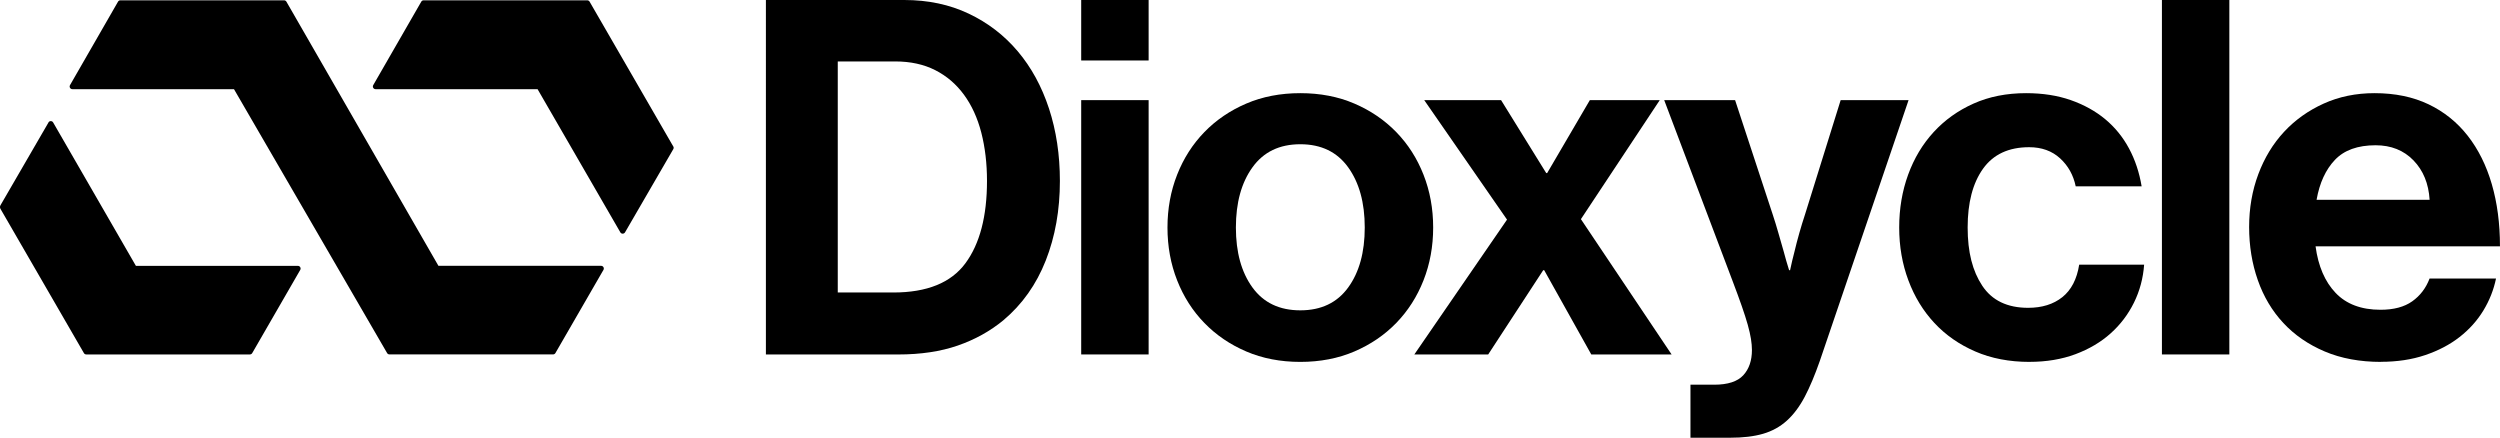
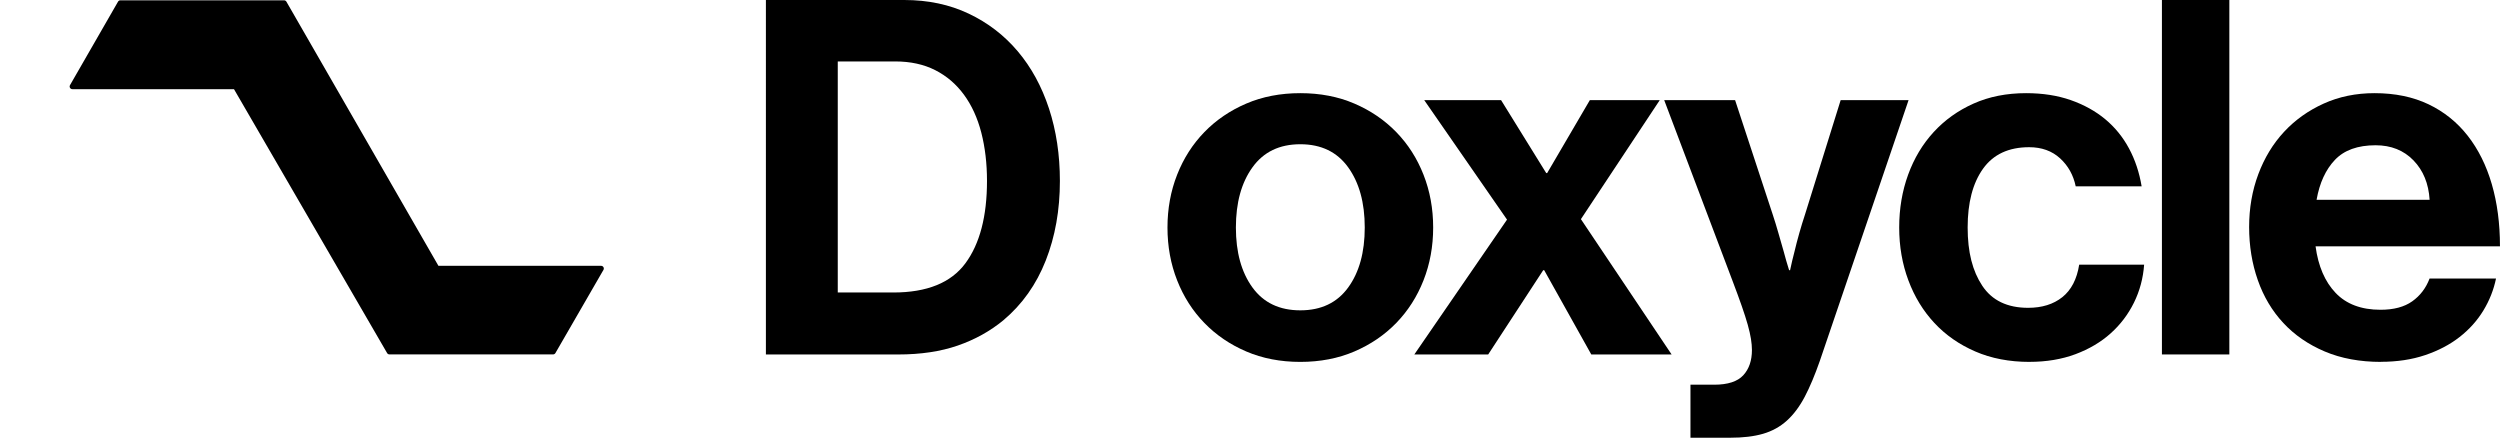
<svg xmlns="http://www.w3.org/2000/svg" id="Layer_2" data-name="Layer 2" viewBox="0 0 885.82 155.1">
  <defs>
    <style>
      .cls-1 {
        fill: #000;
        stroke-width: 0px;
      }
    </style>
  </defs>
  <g id="Layer_1-2" data-name="Layer 1-2">
    <g>
      <g>
-         <path class="cls-1" d="M238.55,51.88L208.91.59c-.17-.3-.49-.48-.83-.48h-57.98c-.34,0-.66.18-.83.48l-17.02,29.57c-.37.64.09,1.44.83,1.44h57.4l29.32,50.72c.37.64,1.29.64,1.67,0l17.1-29.48c.17-.3.17-.67,0-.96h-.01Z" />
        <path class="cls-1" d="M100.63.11h-57.98c-.34,0-.66.18-.83.48l-17.01,29.57c-.37.64.09,1.44.83,1.44h57.27l54.25,93.5c.17.3.49.48.83.48h57.98c.34,0,.66-.18.83-.48l17.02-29.47c.37-.64-.09-1.44-.83-1.44h-57.64L101.48.59c-.17-.3-.49-.48-.83-.48h-.01Z" />
-         <path class="cls-1" d="M17.19,43.38L.16,72.75c-.22.38-.22.85,0,1.24l29.57,51.12c.17.3.49.48.83.48h57.98c.34,0,.66-.18.83-.48l17.01-29.47c.37-.64-.09-1.44-.83-1.44h-57.4l-29.32-50.81c-.37-.64-1.3-.64-1.67,0h.02Z" />
      </g>
      <g>
        <path class="cls-1" d="M271.39,0h49.01c8.43,0,16.04,1.61,22.83,4.83,6.79,3.22,12.59,7.67,17.39,13.35s8.49,12.44,11.07,20.29c2.57,7.85,3.86,16.4,3.86,25.65,0,10.31-1.67,19.71-5.01,28.19-3.34,8.49-8.34,15.55-15.02,21.17-4.68,3.86-10.07,6.85-16.16,8.96s-13.12,3.16-21.08,3.16h-46.9V0h.01ZM316.52,103.64c11.94,0,20.46-3.45,25.56-10.36,5.09-6.91,7.64-16.63,7.64-29.16,0-6.2-.68-11.91-2.02-17.13-1.35-5.21-3.4-9.69-6.15-13.44s-6.15-6.65-10.19-8.7c-4.04-2.05-8.76-3.08-14.14-3.08h-20.38v81.86h19.68Z" />
-         <path class="cls-1" d="M383.1,0h23.89v21.43h-23.89V0ZM383.1,35.48h23.89v90.11h-23.89V35.48Z" />
        <path class="cls-1" d="M460.74,128.23c-7.03,0-13.41-1.23-19.15-3.69s-10.69-5.82-14.84-10.1c-4.16-4.27-7.38-9.31-9.66-15.11s-3.42-12.03-3.42-18.71,1.14-12.91,3.42-18.71c2.28-5.8,5.5-10.83,9.66-15.11,4.15-4.27,9.1-7.64,14.84-10.1s12.12-3.69,19.15-3.69,13.41,1.23,19.15,3.69,10.68,5.83,14.84,10.1c4.16,4.28,7.38,9.31,9.66,15.11,2.28,5.8,3.42,12.03,3.42,18.71s-1.14,12.91-3.42,18.71-5.51,10.83-9.66,15.11c-4.16,4.28-9.11,7.64-14.84,10.1-5.74,2.46-12.12,3.69-19.15,3.69ZM460.74,109.96c7.38,0,13.03-2.69,16.95-8.08,3.92-5.38,5.88-12.47,5.88-21.26s-1.96-15.9-5.88-21.34-9.57-8.17-16.95-8.17-13.03,2.72-16.95,8.17c-3.93,5.44-5.88,12.56-5.88,21.34s1.96,15.87,5.88,21.26,9.57,8.08,16.95,8.08Z" />
        <path class="cls-1" d="M533.98,77.82l-29.33-42.33h27.23l15.98,25.82h.35l15.11-25.82h24.77l-27.93,42.16,32.14,47.95h-28.46l-16.69-29.86h-.35l-19.5,29.86h-26.17s32.85-47.78,32.85-47.78Z" />
        <path class="cls-1" d="M598.98,136.31h8.43c4.8,0,8.23-1.12,10.28-3.34,2.05-2.23,3.07-5.21,3.07-8.96,0-1.17-.12-2.49-.35-3.95-.24-1.46-.61-3.13-1.14-5.01-.53-1.87-1.23-4.07-2.11-6.59s-1.96-5.47-3.25-8.87l-24.24-64.11h25.12l13.35,40.58c.7,2.11,1.37,4.3,2.02,6.59.64,2.28,1.26,4.42,1.84,6.41.58,2.23,1.23,4.45,1.93,6.68h.35c.47-2.22.99-4.45,1.58-6.68.47-1.99,1.02-4.13,1.67-6.41.64-2.28,1.32-4.48,2.02-6.59l12.65-40.58h24.06l-31.44,92.39c-1.76,5.03-3.54,9.28-5.36,12.74-1.82,3.45-3.92,6.26-6.32,8.43s-5.21,3.72-8.43,4.66-7.11,1.4-11.68,1.4h-14.05v-18.79h0Z" />
        <path class="cls-1" d="M719.13,128.23c-7.14,0-13.56-1.23-19.23-3.69-5.68-2.46-10.51-5.82-14.49-10.1-3.98-4.27-7.06-9.31-9.22-15.11-2.17-5.8-3.25-12.03-3.25-18.71s1.05-12.91,3.16-18.71c2.11-5.8,5.12-10.83,9.05-15.11,3.92-4.27,8.63-7.64,14.14-10.1,5.5-2.46,11.71-3.69,18.62-3.69,5.85,0,11.12.82,15.81,2.46,4.68,1.64,8.75,3.89,12.21,6.76,3.45,2.87,6.26,6.32,8.43,10.36s3.66,8.52,4.48,13.44h-23.36c-.82-3.98-2.67-7.29-5.53-9.92-2.87-2.63-6.53-3.95-10.98-3.95-7.26,0-12.71,2.55-16.34,7.64s-5.44,12.03-5.44,20.81,1.73,15.43,5.18,20.64,8.87,7.82,16.25,7.82c4.92,0,8.96-1.26,12.12-3.78s5.15-6.35,5.97-11.5h23.01c-.35,4.8-1.55,9.28-3.6,13.44-2.05,4.16-4.8,7.79-8.26,10.89-3.45,3.1-7.61,5.56-12.47,7.38-4.86,1.81-10.28,2.72-16.25,2.72h-.01Z" />
        <path class="cls-1" d="M766.03,0h23.89v125.59h-23.89V0Z" />
        <path class="cls-1" d="M843.66,128.23c-7.49,0-14.14-1.23-19.94-3.69s-10.69-5.82-14.67-10.1c-3.98-4.27-7-9.34-9.05-15.2-2.05-5.85-3.07-12.12-3.07-18.8s1.08-12.91,3.25-18.71c2.17-5.8,5.21-10.8,9.13-15.02s8.61-7.55,14.05-10.01,11.44-3.69,18-3.69c7.26,0,13.64,1.32,19.15,3.95,5.5,2.64,10.13,6.35,13.88,11.15,3.75,4.8,6.59,10.51,8.52,17.13,1.93,6.62,2.9,13.96,2.9,22.04h-65.34c.94,7.03,3.31,12.53,7.11,16.51s9.1,5.97,15.9,5.97c4.68,0,8.43-.99,11.24-2.99,2.81-1.99,4.86-4.68,6.15-8.08h23.54c-.82,3.98-2.31,7.76-4.48,11.33s-4.98,6.7-8.43,9.4c-3.46,2.7-7.53,4.83-12.21,6.41-4.69,1.58-9.9,2.37-15.63,2.37v.03ZM841.73,51.47c-6.32,0-11.13,1.73-14.4,5.18-3.28,3.45-5.45,8.17-6.5,14.14h40.05c-.35-5.74-2.26-10.39-5.71-13.96-3.46-3.57-7.93-5.36-13.44-5.36h0Z" />
      </g>
    </g>
  </g>
</svg>